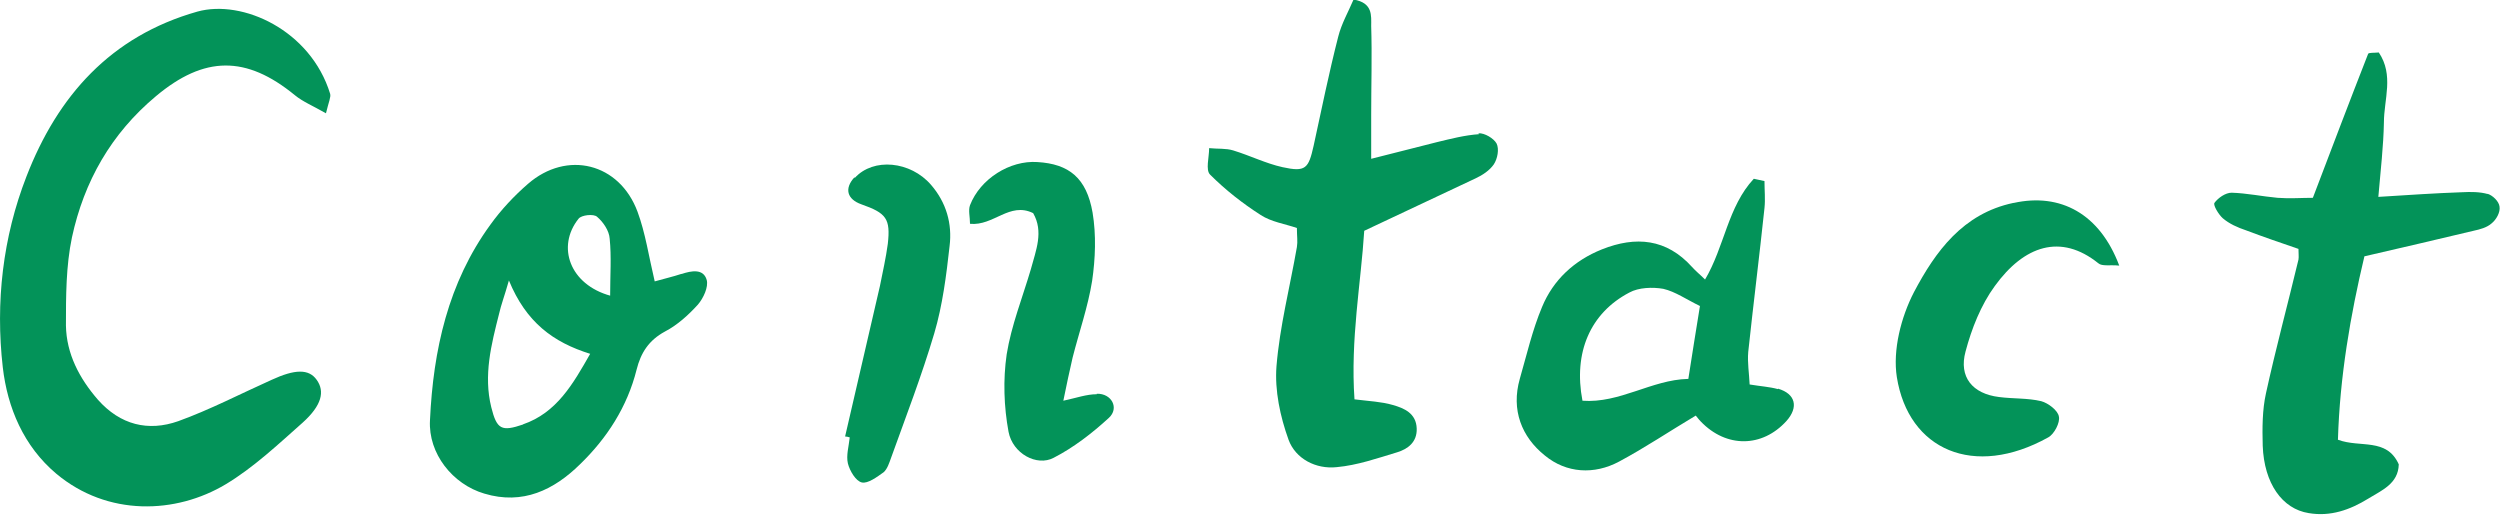
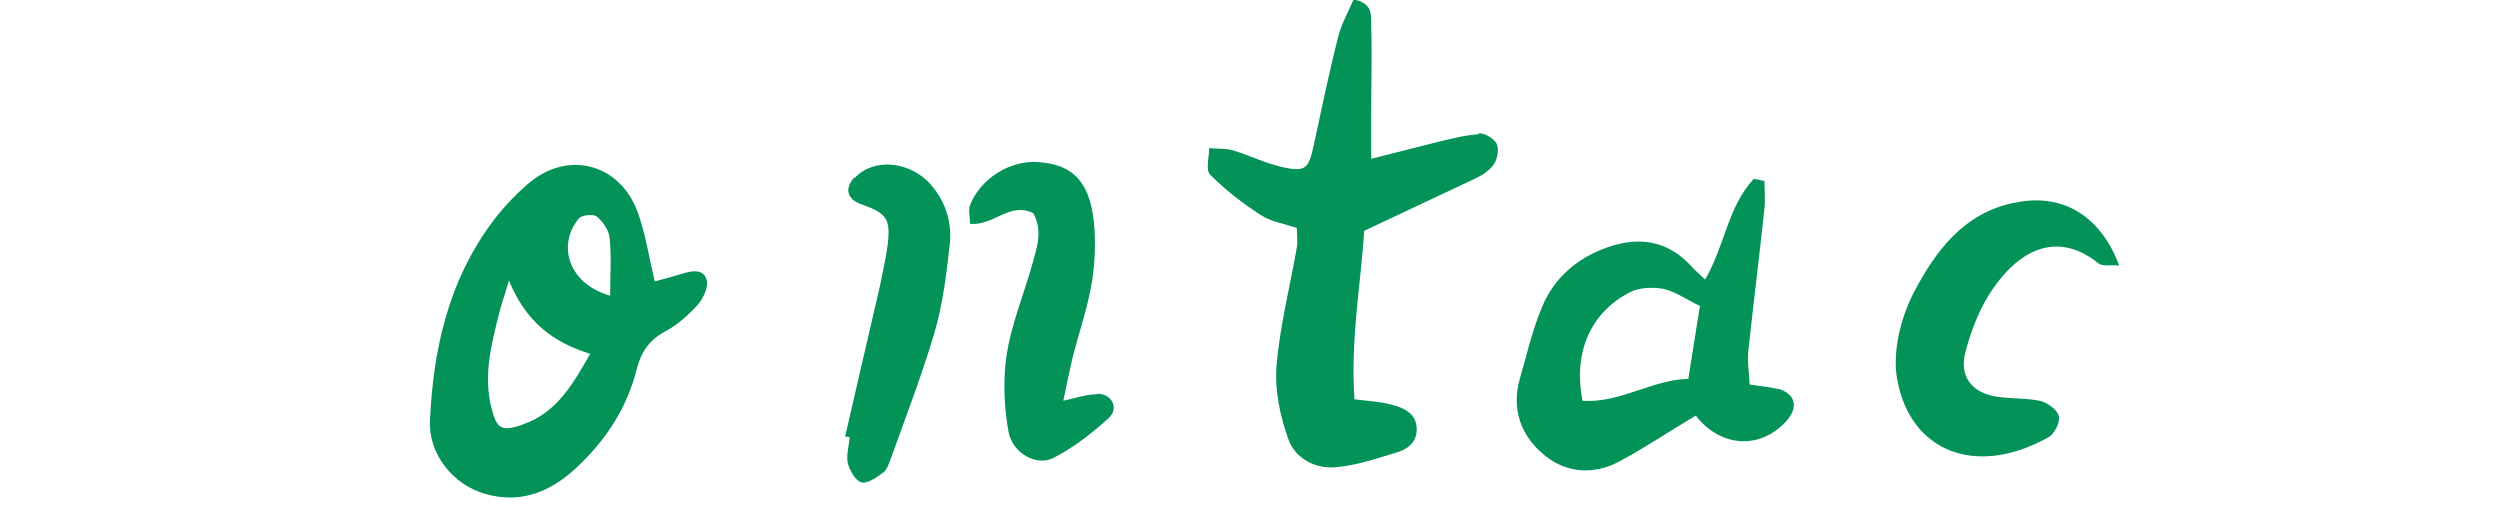
<svg xmlns="http://www.w3.org/2000/svg" id="uuid-362691a6-abdf-43e1-8727-6bf9703a4c32" data-name="レイヤー 1" viewBox="0 0 53.84 11.09">
-   <path d="M4.25,.25C2.38,.78,1.24,2.07,.57,3.8,.06,5.11-.1,6.51,.06,7.91c.1,.87,.45,1.7,1.15,2.29,1.11,.93,2.58,.87,3.65,.23,.6-.36,1.13-.86,1.66-1.33,.41-.37,.48-.67,.3-.92-.17-.24-.47-.23-.97,0-.67,.3-1.32,.64-2.01,.89-.65,.23-1.25,.08-1.73-.46-.4-.46-.68-.99-.69-1.6,0-.63,0-1.28,.13-1.9,.26-1.2,.84-2.23,1.81-3.04,1.04-.87,1.94-.88,2.99-.02,.17,.14,.39,.23,.67,.39,.06-.25,.11-.35,.09-.42C6.69,.65,5.22-.02,4.25,.25Z" style="fill: #039359;" />
  <path d="M14.67,5.9c-.18,.06-.36,.1-.57,.16-.13-.55-.2-1.04-.37-1.5-.39-1.05-1.52-1.33-2.36-.6-.3,.26-.58,.56-.81,.88-.91,1.25-1.23,2.7-1.3,4.21-.04,.72,.49,1.38,1.17,1.58,.83,.25,1.5-.08,2.06-.63,.58-.56,1.02-1.24,1.22-2.04,.09-.36,.26-.63,.61-.82,.27-.14,.51-.36,.71-.58,.12-.14,.23-.38,.19-.53-.07-.25-.33-.2-.54-.13Zm-3.4,3.24c-.47,.16-.57,.11-.69-.37-.17-.69,0-1.35,.17-2.02,.04-.18,.11-.36,.21-.71,.37,.9,.95,1.33,1.75,1.58-.37,.65-.72,1.27-1.45,1.52Zm1.88-2.77c-.88-.24-1.17-1.06-.69-1.66,.06-.08,.33-.11,.4-.04,.13,.11,.26,.3,.27,.47,.04,.39,.01,.78,.01,1.24Z" style="fill: #039359;" />
  <path d="M31.85,2.89c-.3,.02-.61,.1-.9,.17-.45,.11-.89,.23-1.42,.36,0-.38,0-.66,0-.94,0-.64,.02-1.28,0-1.92,0-.22,.04-.5-.38-.57-.11,.26-.26,.52-.33,.8-.2,.78-.36,1.57-.53,2.35-.11,.49-.17,.57-.67,.46-.36-.08-.7-.25-1.06-.36-.16-.05-.34-.03-.52-.05,0,.2-.08,.47,.02,.57,.33,.33,.7,.62,1.09,.87,.23,.15,.52,.19,.78,.28,0,.18,.02,.29,0,.41-.15,.86-.37,1.71-.44,2.57-.04,.52,.08,1.08,.26,1.58,.15,.41,.59,.64,1.04,.59,.44-.04,.87-.19,1.3-.32,.23-.07,.43-.22,.42-.51-.01-.33-.27-.44-.52-.51-.24-.07-.5-.08-.82-.12-.09-1.29,.14-2.51,.21-3.63,.87-.41,1.64-.77,2.4-1.13,.15-.07,.3-.17,.39-.3,.08-.12,.12-.33,.06-.45-.06-.11-.26-.23-.39-.22Z" style="fill: #039359;" />
-   <path d="M53.58,4.18c-.17-.05-.37-.05-.56-.04-.58,.02-1.16,.06-1.8,.1,.05-.58,.11-1.09,.12-1.6,0-.5,.22-1.02-.11-1.51-.1,.01-.22,0-.23,.03-.4,1.02-.79,2.05-1.19,3.1-.24,0-.5,.02-.76,0-.33-.03-.66-.1-.99-.11-.13,0-.29,.11-.37,.22-.03,.05,.09,.25,.18,.33,.14,.12,.32,.2,.5,.26,.37,.14,.75,.27,1.13,.4,0,.1,.01,.17,0,.23-.23,.96-.49,1.92-.7,2.88-.08,.36-.08,.75-.07,1.13,.03,.81,.42,1.36,.99,1.45,.47,.08,.89-.07,1.28-.31,.29-.18,.65-.32,.66-.74-.26-.58-.83-.35-1.31-.53,.04-1.36,.27-2.69,.57-3.95,.83-.19,1.59-.37,2.35-.55,.14-.03,.29-.07,.39-.16,.1-.08,.19-.24,.17-.36-.01-.11-.15-.25-.27-.28Z" style="fill: #039359;" />
  <path d="M38.29,8.38c-.18-.05-.37-.06-.61-.1-.01-.24-.05-.47-.03-.7,.11-1.03,.24-2.06,.35-3.1,.02-.19,0-.38,0-.58-.08-.02-.15-.03-.23-.05-.56,.6-.63,1.46-1.05,2.17-.11-.11-.2-.18-.28-.27-.55-.61-1.21-.67-1.94-.38-.6,.24-1.05,.66-1.29,1.24-.21,.5-.33,1.03-.48,1.55-.19,.67,.04,1.25,.54,1.65,.46,.38,1.06,.42,1.6,.13,.56-.3,1.08-.65,1.65-.99,.02,.02,.06,.08,.11,.13,.55,.57,1.32,.56,1.84-.01,.27-.3,.2-.59-.18-.7Zm-1.94-.22c-.78,.02-1.47,.53-2.27,.47-.2-1.04,.17-1.89,1.01-2.33,.2-.11,.5-.12,.73-.08,.26,.06,.5,.23,.79,.37-.09,.56-.17,1.05-.25,1.57Z" style="fill: #039359;" />
  <path d="M43.36,4.37c-1.09,.23-1.68,1.05-2.14,1.92-.28,.54-.46,1.25-.37,1.83,.25,1.57,1.66,2.19,3.26,1.3,.13-.07,.26-.32,.23-.45-.02-.13-.23-.29-.38-.33-.29-.07-.61-.05-.91-.09-.57-.07-.87-.43-.72-.98,.13-.49,.33-1,.63-1.41,.63-.87,1.42-1.14,2.23-.49,.08,.07,.25,.03,.45,.05-.42-1.12-1.27-1.57-2.27-1.35Z" style="fill: #039359;" />
-   <path d="M23.62,8.49c-.22,0-.44,.08-.72,.14,.07-.34,.13-.63,.2-.93,.14-.55,.33-1.09,.42-1.65,.07-.48,.09-.99,.01-1.47-.13-.75-.51-1.05-1.19-1.09-.59-.04-1.23,.36-1.45,.93-.04,.11,0,.25,0,.4,.51,.05,.85-.48,1.36-.23,.23,.4,.06,.8-.05,1.21-.18,.61-.42,1.21-.52,1.83-.08,.55-.06,1.13,.04,1.67,.09,.47,.61,.75,.97,.56,.43-.22,.83-.53,1.19-.86,.23-.21,.06-.53-.26-.52Z" style="fill: #039359;" />
+   <path d="M23.62,8.49c-.22,0-.44,.08-.72,.14,.07-.34,.13-.63,.2-.93,.14-.55,.33-1.09,.42-1.65,.07-.48,.09-.99,.01-1.47-.13-.75-.51-1.05-1.19-1.09-.59-.04-1.23,.36-1.45,.93-.04,.11,0,.25,0,.4,.51,.05,.85-.48,1.36-.23,.23,.4,.06,.8-.05,1.21-.18,.61-.42,1.21-.52,1.83-.08,.55-.06,1.13,.04,1.67,.09,.47,.61,.75,.97,.56,.43-.22,.83-.53,1.19-.86,.23-.21,.06-.53-.26-.52" style="fill: #039359;" />
  <path d="M18.4,3.82c-.22,.24-.16,.47,.15,.58,.54,.19,.63,.31,.57,.85-.04,.3-.11,.61-.17,.91-.25,1.08-.5,2.16-.75,3.24,.03,0,.07,.01,.1,.02-.02,.19-.08,.39-.04,.56,.04,.16,.17,.38,.3,.41,.13,.03,.33-.12,.47-.22,.08-.07,.12-.2,.16-.31,.32-.89,.66-1.77,.93-2.68,.18-.61,.26-1.25,.33-1.88,.06-.48-.07-.94-.4-1.32-.44-.51-1.24-.59-1.64-.15Z" style="fill: #039359;" />
</svg>